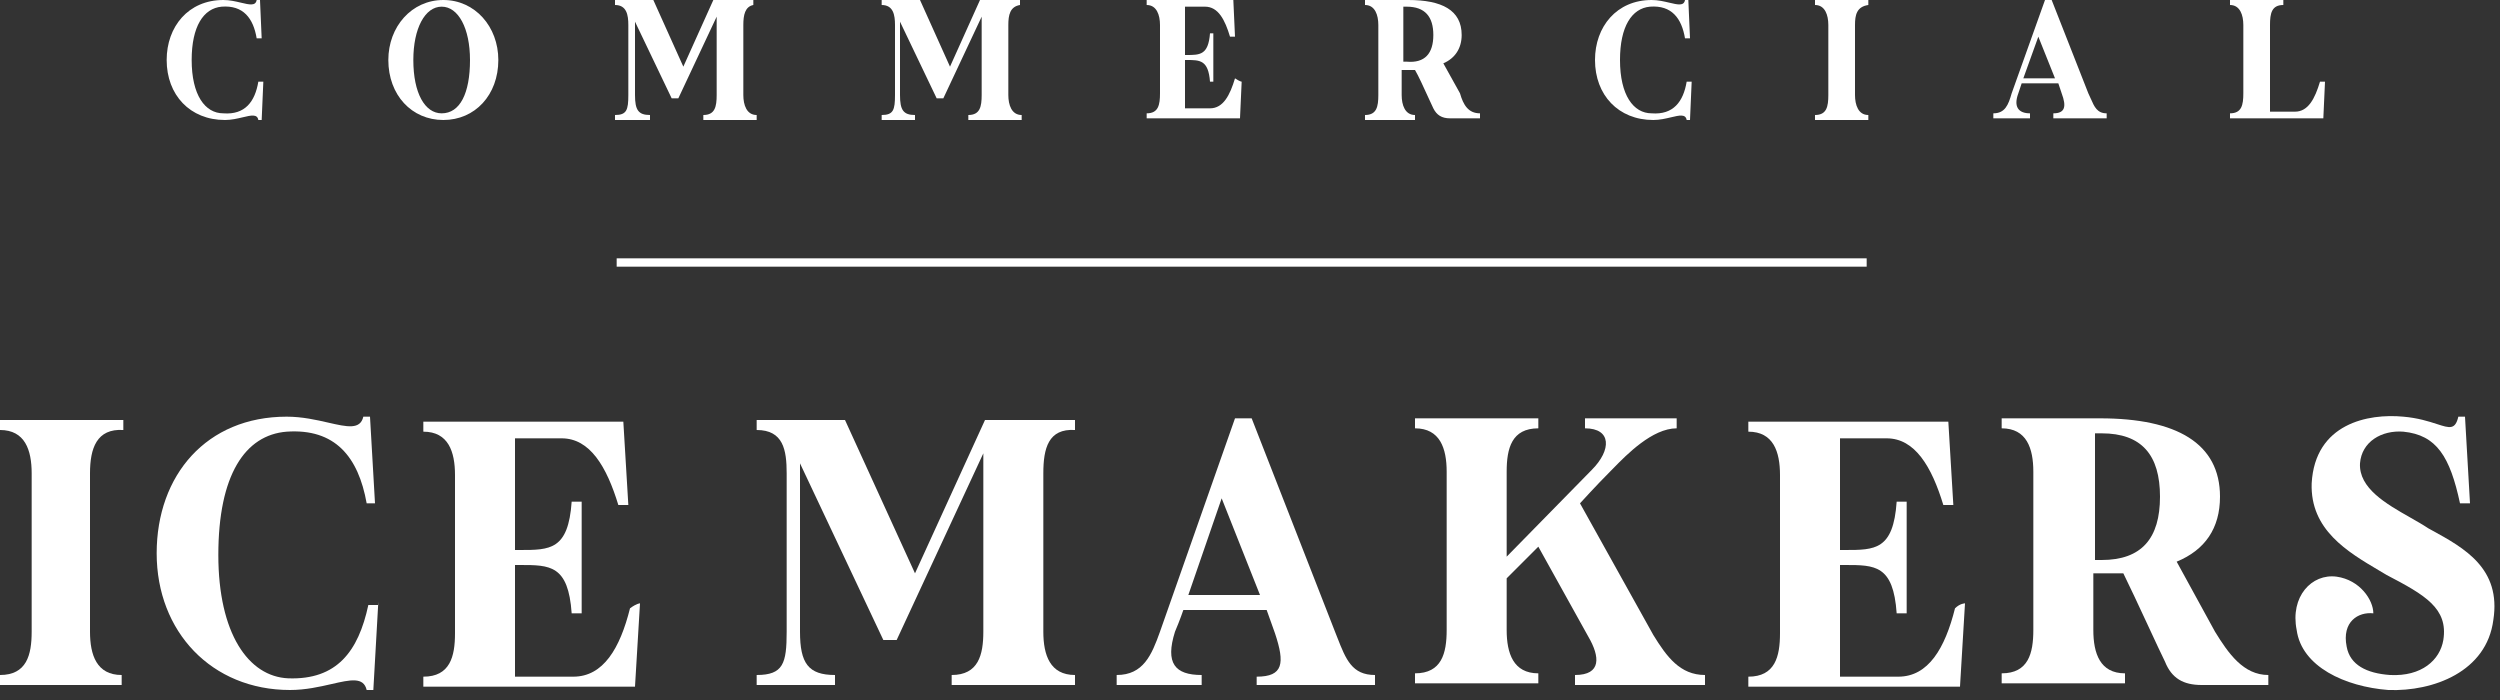
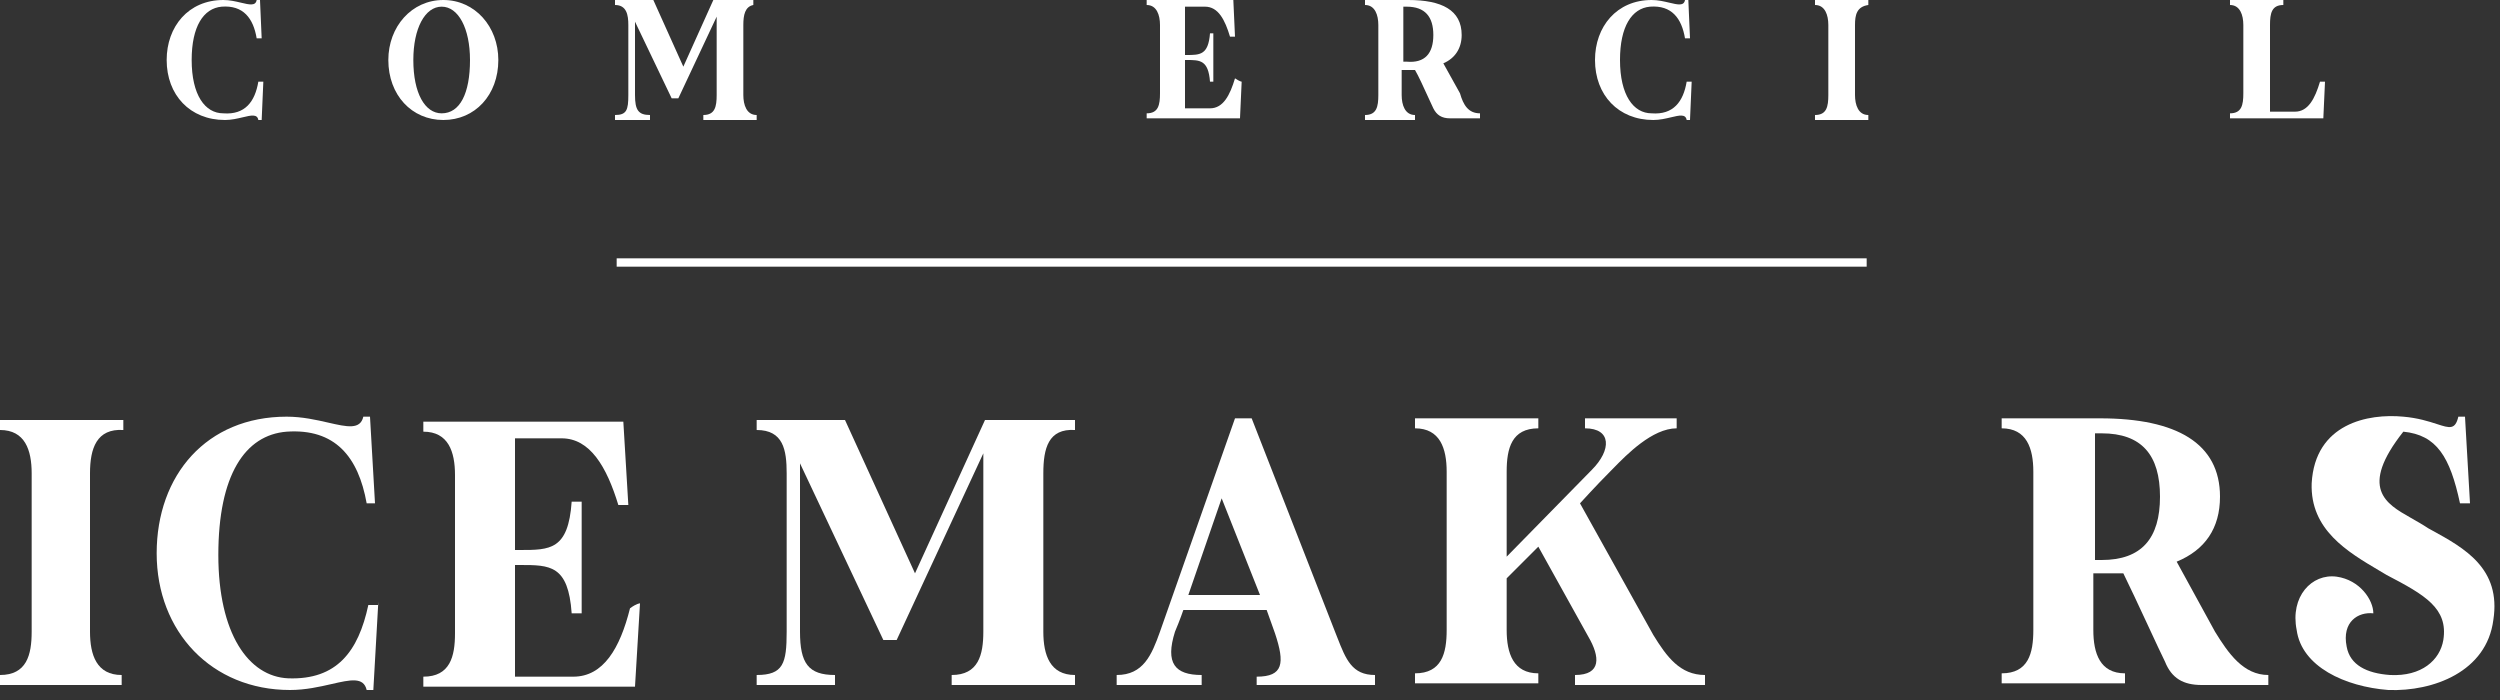
<svg xmlns="http://www.w3.org/2000/svg" width="150" height="42" viewBox="0 0 150 42" fill="none">
  <rect x="0" y="0" width="150" height="42" fill="#333333" stroke="none" />
  <g clip-path="url(#clip0)">
    <path d="M15.7 7.2L15.8 4.9H15.5C15.3 6.1 14.7 6.9 13.4 6.8C12.3 6.8 11.5 5.7 11.5 3.6C11.5 1.6 12.2 0.5 13.3 0.4C14.6 0.3 15.2 1.1 15.4 2.3H15.7L15.6 0H15.4C15.338 0.371 14.971 0.283 14.463 0.162C14.149 0.088 13.782 0 13.4 0C11.3 0 10 1.6 10 3.6C10 5.7 11.4 7.2 13.5 7.2C13.882 7.2 14.249 7.112 14.563 7.038C15.071 6.917 15.438 6.829 15.5 7.2H15.7Z" fill="white" />
    <path fill-rule="evenodd" clip-rule="evenodd" d="M26.6 7.2C28.5 7.2 29.9 5.7 29.9 3.6C29.9 1.6 28.5 0 26.6 0C24.7 0 23.3 1.6 23.3 3.6C23.3 5.7 24.7 7.2 26.6 7.2ZM26.5 0.4C27.5 0.4 28.2 1.7 28.2 3.6C28.2 5.6 27.6 6.8 26.5 6.8C25.5 6.8 24.8 5.6 24.8 3.6C24.8 1.7 25.5 0.4 26.5 0.4Z" fill="white" />
    <path d="M45.4 6.9C44.8 6.9 44.6 6.3 44.6 5.7V1.5C44.6 0.9 44.7 0.4 45.2 0.3V0H42.8L41 4L39.2 0H36.9V0.3C37.6 0.3 37.7 0.9 37.7 1.5V5.7C37.7 6.6 37.6 6.9 36.9 6.9V7.2H39V6.9C38.3 6.9 38.1 6.6 38.1 5.7V1.3L40.3 5.9H40.7L43 1V5.7C43 6.4 42.9 6.9 42.2 6.9V7.2H45.4V6.9Z" fill="white" />
-     <path d="M61.3 6.9C60.7 6.9 60.5 6.3 60.5 5.7V1.5C60.5 0.9 60.6 0.4 61.2 0.3V0H58.8L57 4L55.2 0H52.9V0.3C53.6 0.3 53.7 0.9 53.7 1.5V5.7C53.7 6.6 53.6 6.9 52.9 6.9V7.2H54.9V6.9C54.2 6.9 54 6.6 54 5.7V1.3L56.2 5.9H56.6L58.9 1V5.7C58.9 6.4 58.8 6.9 58.1 6.9V7.2H61.3V6.9Z" fill="white" />
    <path d="M74.4 7.1L74.5 4.9C74.5 4.9 74.4 4.9 74.1 4.7C73.8 5.7 73.4 6.5 72.6 6.5H71.1V3.6H71.2C72 3.6 72.5 3.6 72.6 4.9H72.8V2H72.6C72.5 3.3 72 3.3 71.2 3.3H71.1V0.4H72.3C73.1 0.4 73.5 1.2 73.8 2.2H74.1L74 0H68.8V0.3C69.4 0.3 69.6 0.9 69.6 1.5V5.6C69.6 6.3 69.5 6.8 68.8 6.8V7.1H74.4Z" fill="white" />
    <path fill-rule="evenodd" clip-rule="evenodd" d="M88.8 7.1V6.8C88.1 6.8 87.8 6.3 87.6 5.6L86.6 3.8C87.3 3.5 87.7 2.9 87.7 2.1C87.7 0.6 86.5 0 84.5 0H81.9V0.3C82.5 0.3 82.7 0.9 82.7 1.5V5.7C82.7 6.4 82.6 6.9 81.9 6.9V7.2H84.9V6.9C84.3 6.9 84.1 6.3 84.1 5.7V4.2H84.9C85.1 4.533 85.433 5.267 85.693 5.837L85.693 5.838C85.823 6.123 85.933 6.367 86 6.5C86.2 6.9 86.5 7.1 87 7.1H88.8ZM84.4 0.4C85.5 0.4 86 1 86 2.1C86 3.2 85.5 3.8 84.4 3.7H84.2V0.4H84.4Z" fill="white" />
    <path d="M101.4 7.2L101.5 4.9H101.2C101 6.1 100.4 6.9 99.1 6.8C98 6.8 97.2 5.7 97.2 3.6C97.2 1.6 97.9 0.5 99 0.4C100.3 0.3 100.9 1.1 101.1 2.3H101.4L101.3 0H101.1C101.038 0.371 100.671 0.283 100.163 0.162C99.849 0.088 99.482 0 99.1 0C97 0 95.7 1.6 95.7 3.6C95.7 5.7 97.1 7.2 99.2 7.2C99.582 7.2 99.949 7.112 100.263 7.038C100.771 6.917 101.138 6.829 101.2 7.2H101.4Z" fill="white" />
    <path d="M112.1 6.9C111.5 6.9 111.3 6.3 111.3 5.7V1.5C111.3 0.9 111.4 0.4 112.1 0.3V0H108.9V0.3C109.5 0.3 109.7 0.9 109.7 1.5V5.7C109.7 6.4 109.6 6.9 108.9 6.9V7.2H112.1V6.9Z" fill="white" />
-     <path fill-rule="evenodd" clip-rule="evenodd" d="M123.2 6.8V7.1H126.4V6.8C125.832 6.8 125.659 6.405 125.454 5.935C125.406 5.826 125.356 5.713 125.3 5.6L123.1 0H122.7L120.7 5.6C120.5 6.3 120.3 6.8 119.6 6.8V7.1H121.8V6.8C121.1 6.8 120.8 6.4 121.1 5.6L121.3 5H123.5L123.7 5.6C124 6.4 123.9 6.8 123.2 6.8ZM122.3 2.2L123.3 4.7H121.4L122.3 2.2Z" fill="white" />
    <path d="M139.4 7.1L139.5 4.9H139.2C138.9 5.9 138.5 6.7 137.7 6.7H136.2V1.5C136.2 0.8 136.3 0.3 137 0.3V0H133.8V0.3C134.4 0.3 134.6 0.9 134.6 1.5V5.6C134.6 6.3 134.5 6.8 133.8 6.8V7.1H139.4Z" fill="white" />
-     <path d="M149.6 37.2C149.2 40.3 146 41.5 143.3 41.4C140.7 41.2 138.1 40 137.8 37.8C137.4 35.8 138.7 34.4 140.2 34.6C141.6 34.8 142.4 36 142.4 36.8C141.5 36.7 140.5 37.3 140.8 38.8C141 39.9 142 40.4 143.4 40.5C145.3 40.6 146.4 39.6 146.6 38.4C146.9 36.5 145.5 35.7 143.2 34.5C143.057 34.414 142.912 34.328 142.764 34.241L142.762 34.24C140.841 33.105 138.607 31.785 138.7 29C138.9 25.4 142.1 24.8 144.2 25C145.084 25.077 145.732 25.287 146.212 25.442C146.979 25.691 147.315 25.8 147.5 25H147.9L148.2 30.2H147.6C147 27.4 146.2 26.1 144.2 25.9C142.9 25.8 141.7 26.5 141.6 27.8C141.521 29.292 143.169 30.229 144.606 31.046C145 31.27 145.378 31.485 145.7 31.7L145.894 31.806C147.851 32.879 150.084 34.103 149.6 37.2Z" fill="white" />
+     <path d="M149.6 37.2C149.2 40.3 146 41.5 143.3 41.4C140.7 41.2 138.1 40 137.8 37.8C137.4 35.8 138.7 34.4 140.2 34.6C141.6 34.8 142.4 36 142.4 36.8C141.5 36.7 140.5 37.3 140.8 38.8C141 39.9 142 40.4 143.4 40.5C145.3 40.6 146.4 39.6 146.6 38.4C146.9 36.5 145.5 35.7 143.2 34.5C143.057 34.414 142.912 34.328 142.764 34.241L142.762 34.24C140.841 33.105 138.607 31.785 138.7 29C138.9 25.4 142.1 24.8 144.2 25C145.084 25.077 145.732 25.287 146.212 25.442C146.979 25.691 147.315 25.8 147.5 25H147.9L148.2 30.2H147.6C147 27.4 146.2 26.1 144.2 25.9C141.521 29.292 143.169 30.229 144.606 31.046C145 31.27 145.378 31.485 145.7 31.7L145.894 31.806C147.851 32.879 150.084 34.103 149.6 37.2Z" fill="white" />
    <path d="M22.689 36.3L22.7 36.1V36.3H22.689Z" fill="white" />
    <path d="M22.1 36.3H22.689L22.4 41.4H22C21.816 40.604 21.032 40.783 19.901 41.041C19.185 41.205 18.33 41.4 17.4 41.4C12.7 41.4 9.4 37.9 9.4 33.2C9.4 28.5 12.4 25 17.2 25C18.13 25 18.985 25.195 19.701 25.359C20.832 25.617 21.616 25.796 21.8 25H22.2L22.5 30.2H22C21.5 27.4 20.1 25.7 17.2 25.9C14.7 26.1 13.1 28.5 13.1 33.3C13.1 38 14.9 40.6 17.3 40.7C20.2 40.8 21.5 39.1 22.1 36.3Z" fill="white" />
    <path d="M5.4 28.4V37.9C5.4 39.3 5.8 40.5 7.3 40.5V41.1H0V40.5C1.6 40.5 1.9 39.3 1.9 37.9V28.4C1.9 27 1.5 25.8 0 25.8V25.2H7.4V25.8C5.8 25.7 5.4 26.9 5.4 28.4Z" fill="white" />
    <path d="M38.4 36.2L38.1 41.2H25.4V40.6C27 40.6 27.3 39.4 27.3 38V28.5C27.3 27.1 26.9 25.9 25.4 25.9V25.3H37.4L37.7 30.3H37.1C36.4 28 35.4 26.3 33.7 26.3H30.9V33H31.2C33 33 34.1 33 34.3 30.1H34.9V36.8H34.3C34.1 33.9 33 33.9 31.2 33.9H30.9V40.6H34.4C36.2 40.6 37.2 38.9 37.8 36.5C38.2 36.2 38.4 36.2 38.4 36.2Z" fill="white" />
    <path d="M62.6 28.4V37.9C62.6 39.3 63 40.5 64.5 40.5V41.1H57.1V40.5C58.7 40.5 59 39.3 59 37.9V27.2L53.8 38.4H53L48 27.8V37.9C48 39.8 48.5 40.5 50.1 40.5V41.1H45.4V40.5C47 40.5 47.2 39.8 47.2 37.9V28.4C47.2 27 47 25.8 45.4 25.8V25.2H50.7L54.9 34.4L59.1 25.2H64.5V25.8C62.9 25.7 62.6 26.9 62.6 28.4Z" fill="white" />
    <path fill-rule="evenodd" clip-rule="evenodd" d="M75.4 41.1V40.6C77 40.6 77.1 39.8 76.5 38L76 36.6H71C71 36.6 70.8 37.2 70.5 37.9C69.9 39.8 70.5 40.5 72.1 40.5V41.1H67V40.5C68.6 40.5 69.1 39.3 69.6 37.9L74.1 25.1H75.1L80.1 37.9C80.148 38.021 80.195 38.139 80.24 38.255C80.756 39.57 81.121 40.5 82.5 40.5V41.1H75.4ZM75.6 35.7L73.3 29.9L71.3 35.7H75.6Z" fill="white" />
    <path d="M102.3 40.5V41.1H94.5V40.5C96.1 40.5 96 39.4 95.3 38.2L92.3 32.8L90.4 34.7V37.8C90.4 39.2 90.8 40.4 92.3 40.4V41H84.9V40.4C86.5 40.4 86.8 39.2 86.8 37.8V28.3C86.8 26.9 86.4 25.7 84.9 25.7V25.1H92.3V25.7C90.7 25.7 90.4 26.9 90.4 28.3V33.4L95.5 28.2C96.7 27 96.7 25.7 95.1 25.7V25.1H100.6V25.7C99.144 25.7 97.604 27.274 96.812 28.085C96.734 28.165 96.663 28.237 96.6 28.3C95.8 29.1 94.8 30.2 94.8 30.2L99.2 38.1C100 39.4 100.8 40.5 102.3 40.5Z" fill="white" />
-     <path d="M117.9 36.2L117.6 41.2H104.9V40.6C106.5 40.6 106.8 39.4 106.8 38V28.5C106.8 27.1 106.4 25.9 104.9 25.9V25.3H116.9L117.2 30.3H116.6C115.9 28 114.9 26.3 113.2 26.3H110.4V33H110.7C112.5 33 113.6 33 113.8 30.1H114.4V36.8H113.8C113.6 33.9 112.5 33.9 110.7 33.9H110.4V40.6H113.9C115.7 40.6 116.7 38.9 117.3 36.5C117.6 36.2 117.9 36.2 117.9 36.2Z" fill="white" />
    <path fill-rule="evenodd" clip-rule="evenodd" d="M136.1 40.5V41.1H132.1C131 41.1 130.3 40.7 129.9 39.7C129.72 39.34 129.318 38.476 128.876 37.524C128.333 36.358 127.73 35.061 127.4 34.4H125.6V37.8C125.6 39.2 126 40.4 127.5 40.4V41H120.1V40.4C121.7 40.4 122 39.2 122 37.8V28.3C122 26.9 121.6 25.7 120.1 25.7V25.1H126C130.6 25.1 133.2 26.6 133.2 29.8C133.2 31.7 132.3 33 130.6 33.7L132.9 37.9C133.7 39.2 134.6 40.5 136.1 40.5ZM129.6 29.8C129.6 27.3 128.5 26 126.1 26H125.7V33.6H126.1C128.5 33.6 129.6 32.3 129.6 29.8Z" fill="white" />
    <path d="M112 16V15.5H37V16H112Z" fill="white" />
  </g>
  <defs>
    <clipPath id="clip0">
      <rect width="150" height="42" fill="white" />
    </clipPath>
  </defs>
</svg>